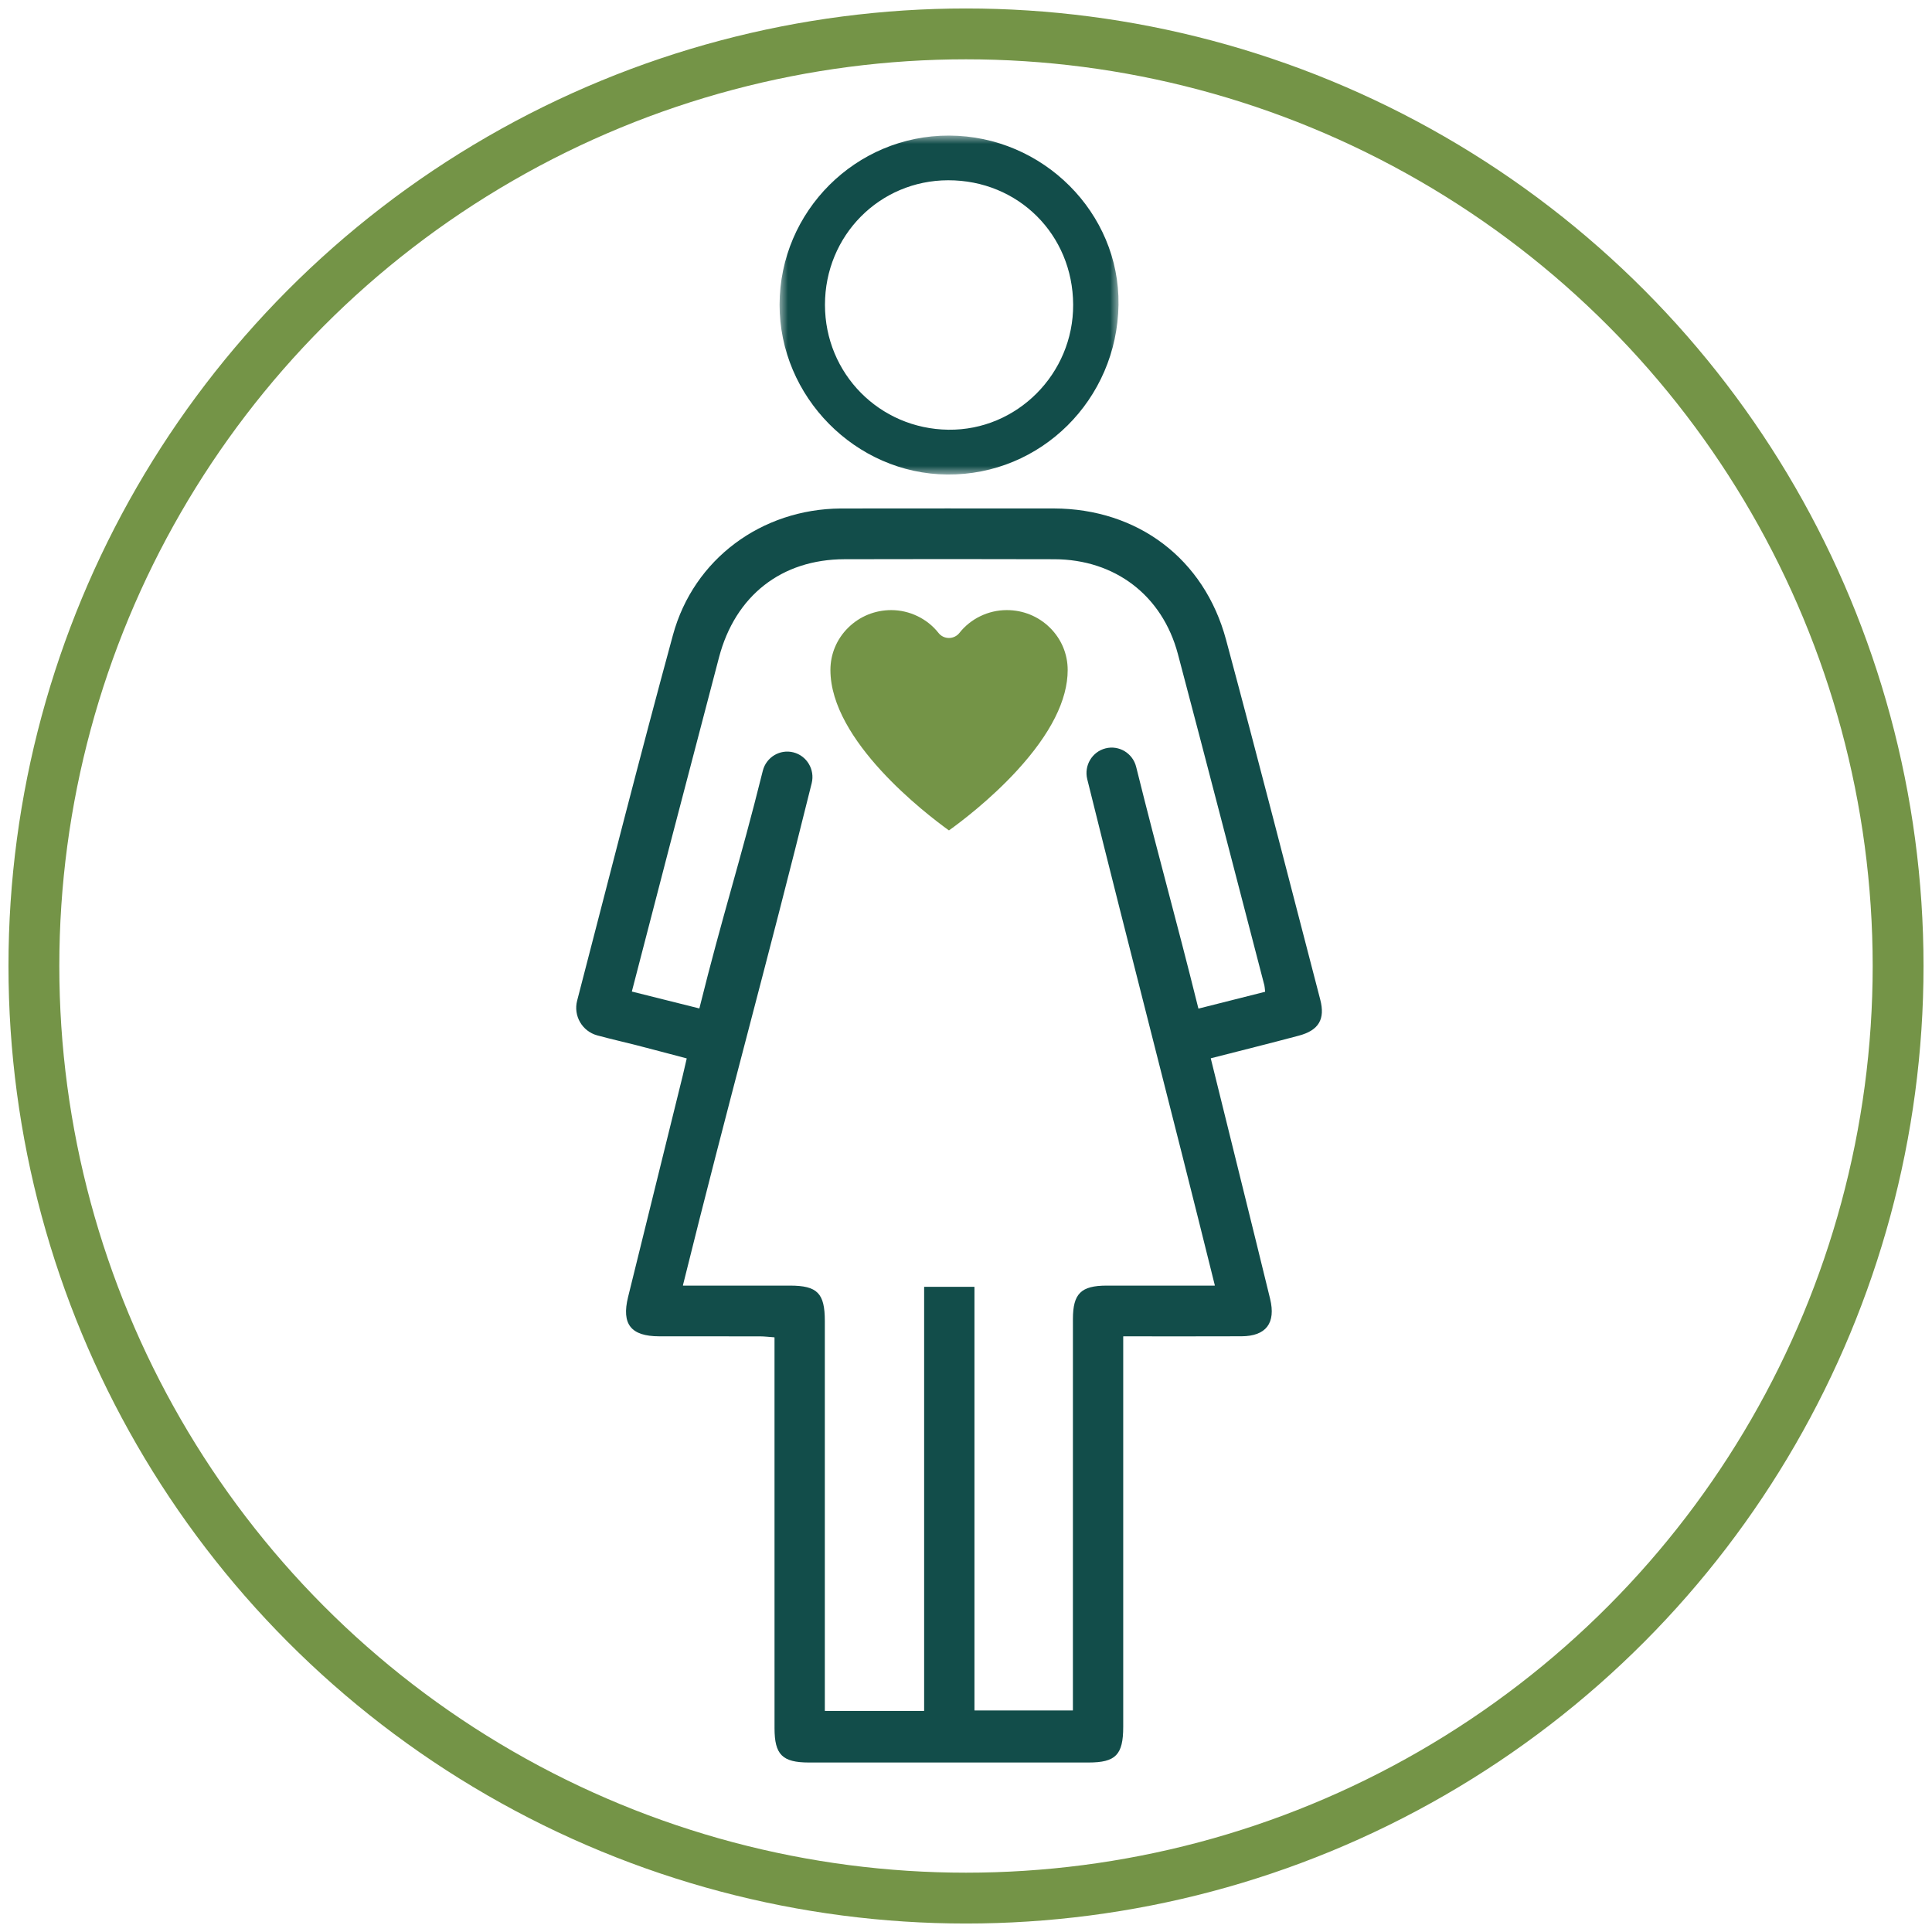
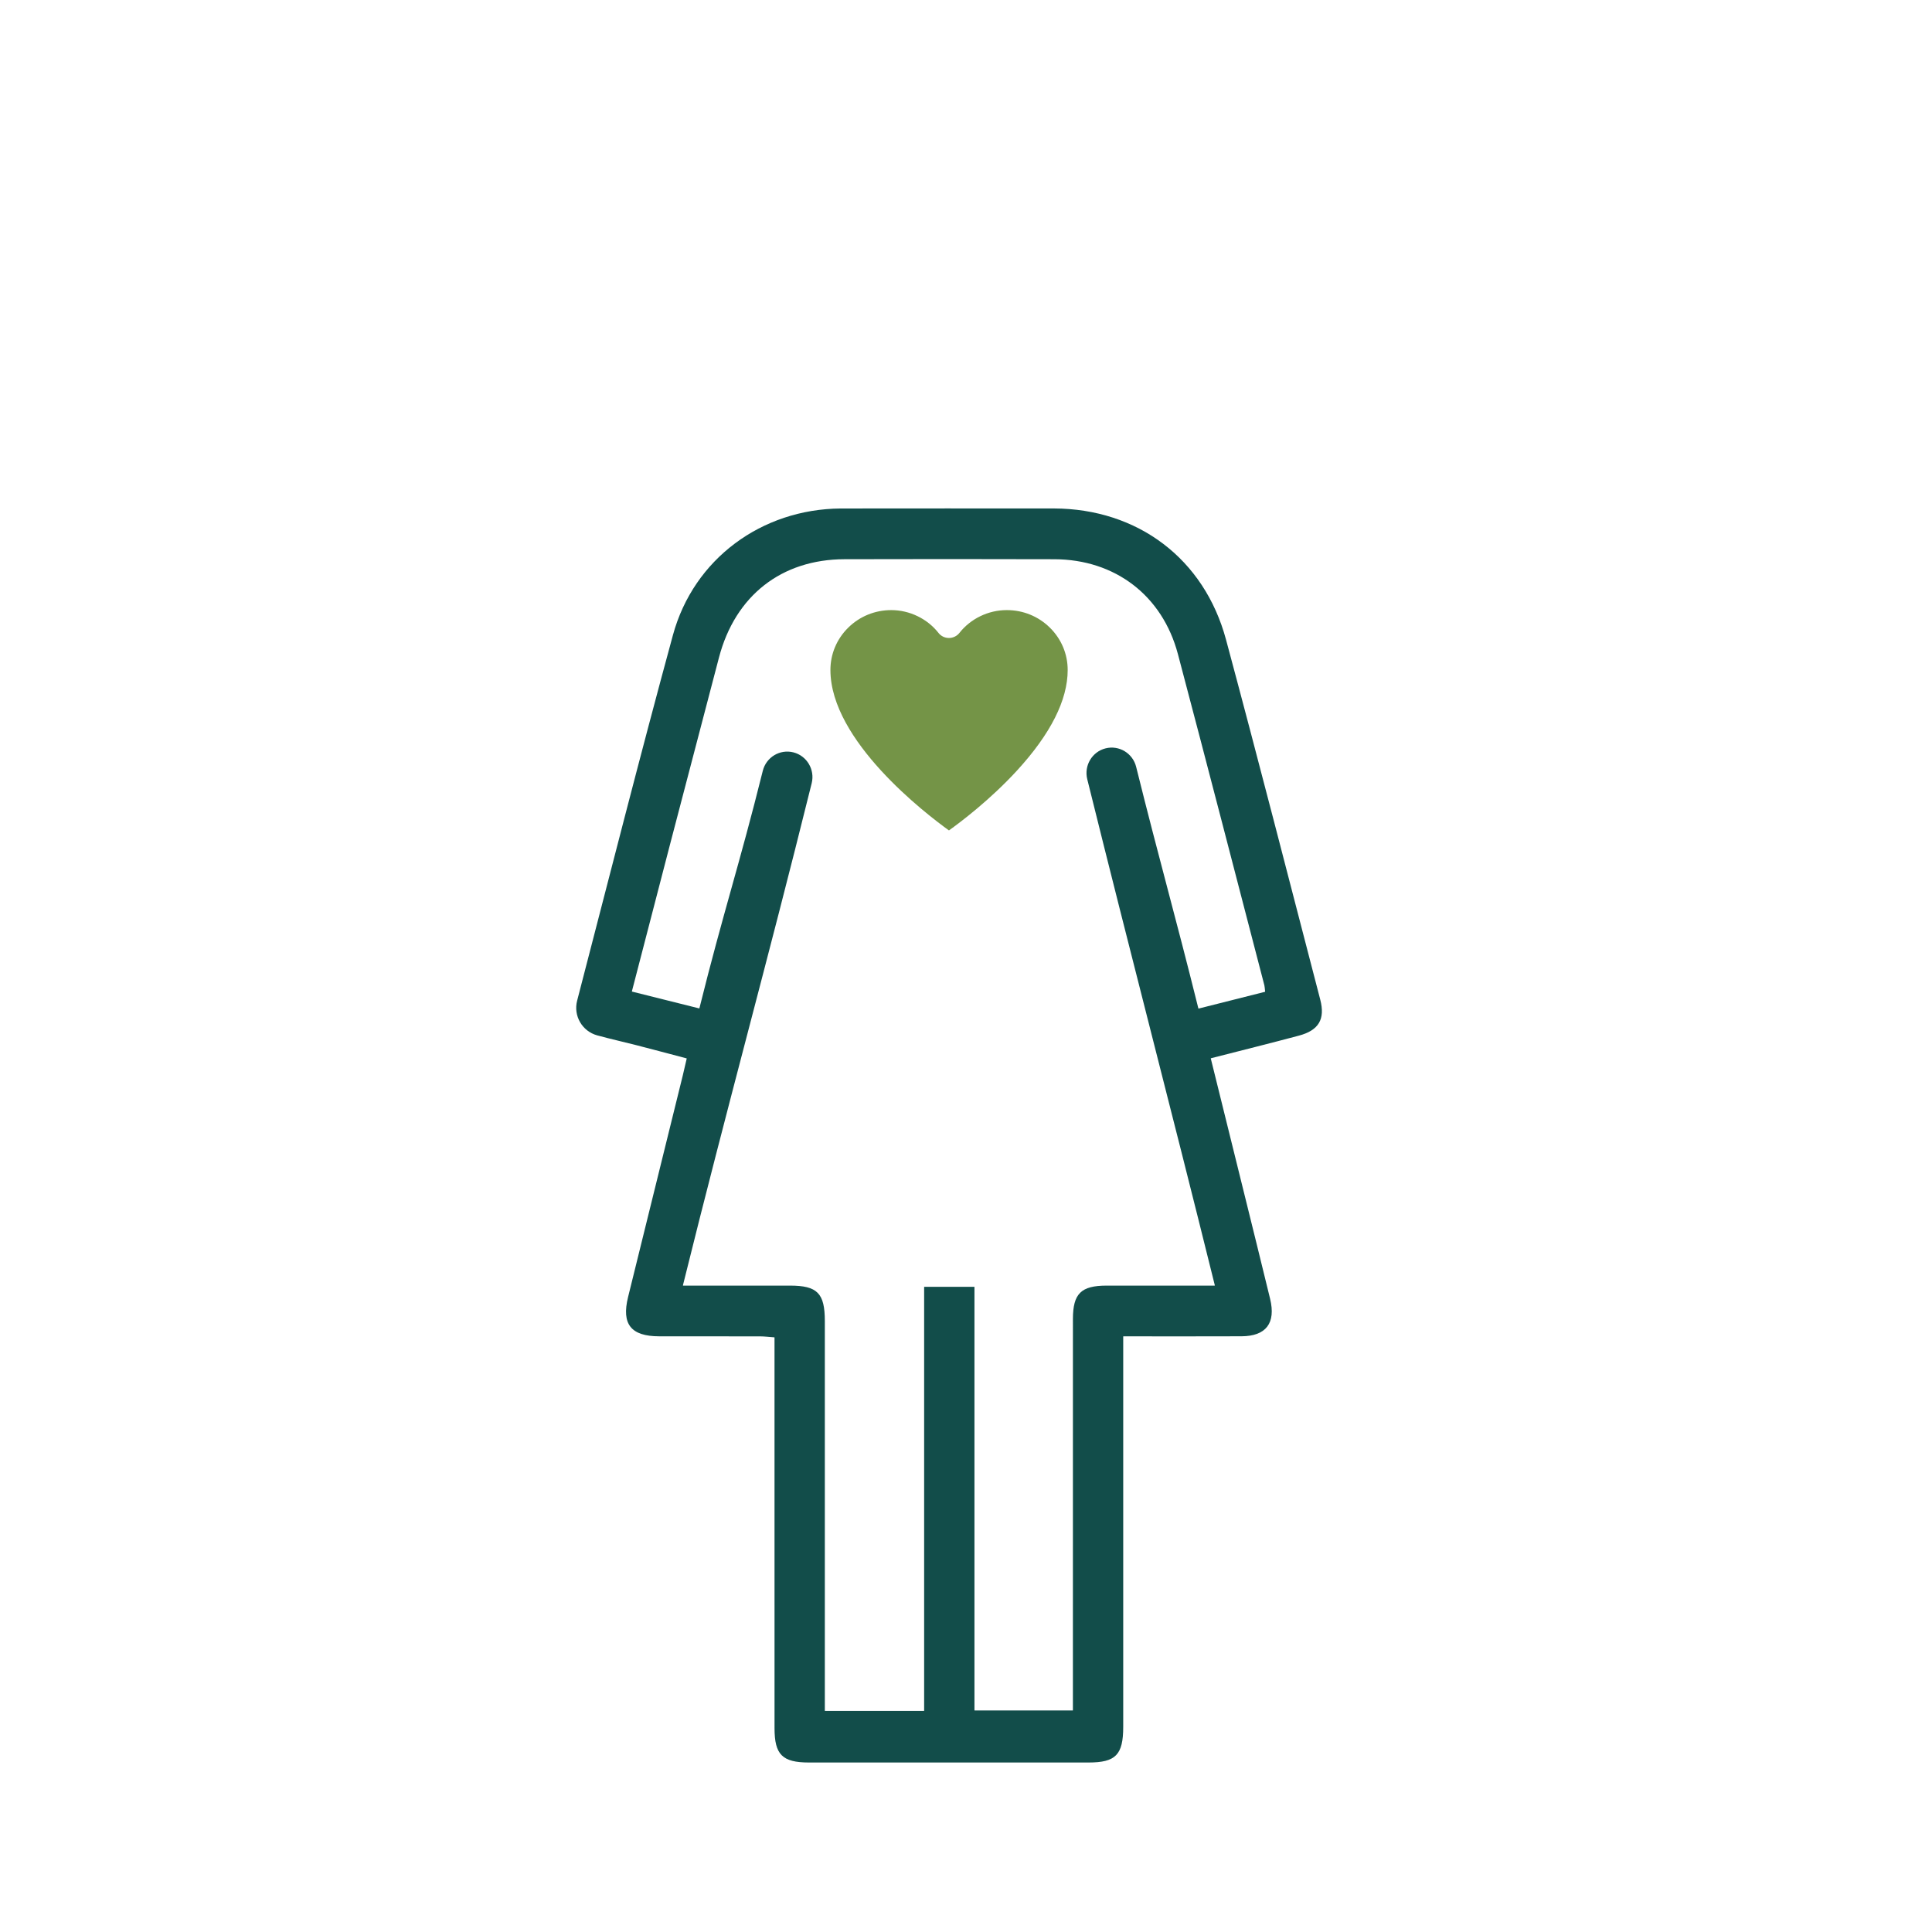
<svg xmlns="http://www.w3.org/2000/svg" xmlns:xlink="http://www.w3.org/1999/xlink" width="114px" height="114px" viewBox="0 0 114 114" version="1.1">
  <title>Group 24</title>
  <defs>
-     <polygon id="path-1" points="0 0 20 0 20 20 0 20" />
-   </defs>
+     </defs>
  <g id="Page-1" stroke="none" stroke-width="1" fill="none" fill-rule="evenodd">
    <g id="home" transform="translate(-664, -1337)">
      <g id="Services" transform="translate(0, 811)">
        <g id="Group-7" transform="translate(142, 480)">
          <g id="Group-6-Copy-3" transform="translate(395, 0)">
            <g id="Group-24" transform="translate(129, 48)">
-               <circle id="Oval" stroke="#749447" stroke-width="3" cx="55" cy="55" r="55" />
              <g id="Group-8" transform="translate(32, 6)">
                <path d="M18.588,28 C17.629,28 16.729,28.368 16.051,29.035 C15.373,29.703 15,30.59 15,31.534 C15,35.712 20.629,40.018 21.994,41 C22.629,40.546 24.409,39.214 26.018,37.458 C27.997,35.297 29,33.304 29,31.534 C29,30.59 28.627,29.703 27.949,29.035 C27.272,28.368 26.371,28 25.413,28 L25.4,28 C24.316,28 23.273,28.504 22.61,29.348 C22.463,29.534 22.233,29.645 21.994,29.645 C21.751,29.645 21.527,29.537 21.378,29.348 C20.715,28.504 19.671,28 18.588,28 Z" id="Fill-1" fill="#749447" />
                <path d="M36.711,51.501 C35.328,45.937 34.413,42.774 33.04,37.249 C32.84,36.445 32.031,35.956 31.234,36.158 L31.234,36.158 C30.439,36.36 29.956,37.174 30.154,37.976 C32.814,48.707 35.01,57.059 37.682,67.841 C37.684,67.85 37.677,67.859 37.668,67.859 C37.191,67.859 36.81,67.859 36.429,67.859 C34.717,67.859 33.006,67.856 31.294,67.859 C29.785,67.862 29.31,68.331 29.309,69.833 C29.307,76.551 29.308,83.269 29.308,89.987 L29.308,92.915 C29.308,92.922 29.302,92.928 29.295,92.928 L23.512,92.928 C23.505,92.928 23.499,92.922 23.499,92.915 L23.499,67.943 C23.499,67.935 23.493,67.929 23.485,67.929 L20.543,67.929 C20.536,67.929 20.53,67.935 20.53,67.943 L20.53,92.941 C20.53,92.948 20.523,92.955 20.516,92.955 L14.684,92.955 C14.677,92.955 14.67,92.948 14.67,92.941 L14.67,91.861 C14.67,84.557 14.671,77.254 14.67,69.95 C14.67,68.307 14.23,67.861 12.616,67.859 C10.549,67.857 8.482,67.859 6.31,67.859 C6.302,67.859 6.295,67.85 6.297,67.841 C8.965,57.074 11.231,48.964 13.895,38.214 C14.094,37.411 13.61,36.596 12.815,36.394 L12.815,36.394 C12.017,36.192 11.209,36.681 11.009,37.485 C9.637,43.002 8.654,45.921 7.27,51.491 C7.268,51.499 7.26,51.503 7.253,51.501 C5.904,51.164 4.63,50.845 3.296,50.511 C3.289,50.509 3.284,50.502 3.286,50.494 C4.049,47.552 4.784,44.704 5.527,41.859 C6.489,38.17 7.456,34.482 8.425,30.794 C9.383,27.148 12.113,25.006 15.835,24.997 C19.961,24.987 24.088,24.985 28.214,24.998 C31.789,25.009 34.587,27.133 35.504,30.595 C37.228,37.104 38.909,43.625 40.606,50.142 C40.627,50.225 40.627,50.314 40.65,50.509 C40.65,50.516 40.646,50.523 40.639,50.524 C39.365,50.846 38.091,51.167 36.728,51.511 C36.72,51.513 36.713,51.508 36.711,51.501 M43.902,50.981 C42.059,43.9 40.244,36.812 38.344,29.747 C37.057,24.959 33.124,22.02 28.191,22.002 C27.392,22 16.266,21.999 15.609,22.004 C10.949,22.038 6.934,24.972 5.707,29.474 C3.753,36.645 1.925,43.85 0.055,51.044 C-0.178,51.938 0.351,52.848 1.235,53.092 C1.999,53.303 2.775,53.472 3.542,53.67 C4.528,53.924 5.511,54.187 6.51,54.45 C6.517,54.452 6.521,54.459 6.519,54.467 C6.425,54.871 6.36,55.168 6.287,55.463 C5.211,59.82 4.132,64.176 3.06,68.534 C2.665,70.138 3.232,70.848 4.894,70.851 C6.881,70.855 8.867,70.85 10.853,70.854 C11.113,70.855 11.373,70.888 11.688,70.91 C11.695,70.91 11.701,70.916 11.701,70.923 L11.701,72.071 C11.701,79.372 11.7,86.674 11.702,93.976 C11.702,95.538 12.164,95.998 13.731,95.999 C19.231,96 24.732,96 30.232,95.999 C31.835,95.998 32.276,95.544 32.277,93.897 C32.278,86.626 32.277,79.355 32.277,72.084 L32.277,70.866 C32.277,70.858 32.284,70.852 32.291,70.852 C34.69,70.852 36.972,70.859 39.254,70.849 C40.706,70.843 41.293,70.072 40.944,68.637 C40.414,66.456 39.873,64.278 39.335,62.099 C38.711,59.574 38.086,57.049 37.445,54.46 C37.443,54.452 37.448,54.445 37.455,54.443 C39.231,53.988 40.941,53.564 42.642,53.109 C43.815,52.796 44.204,52.14 43.902,50.981" id="Fill-3" fill="#124D4A" />
                <g id="Group-7" transform="translate(12, 0)">
                  <mask id="mask-2" fill="white">
                    <use xlink:href="#path-1" />
                  </mask>
                  <g id="Clip-6" />
-                   <path d="M2.678,9.985 C2.678,14.048 5.897,17.306 9.96,17.356 C14.002,17.407 17.341,14.059 17.323,9.976 C17.305,5.839 14.079,2.629 9.948,2.637 C5.899,2.644 2.678,5.9 2.678,9.985 M10.008,-0 C15.539,0.018 20.081,4.557 19.999,9.985 C19.915,15.585 15.42,20.041 9.899,20 C4.483,19.959 -0.011,15.406 3.55271368e-15,9.972 C0.011,4.458 4.504,-0.018 10.008,-0" id="Fill-5" fill="#124D4A" mask="url(#mask-2)" />
+                   <path d="M2.678,9.985 C2.678,14.048 5.897,17.306 9.96,17.356 C14.002,17.407 17.341,14.059 17.323,9.976 C17.305,5.839 14.079,2.629 9.948,2.637 C5.899,2.644 2.678,5.9 2.678,9.985 M10.008,-0 C15.539,0.018 20.081,4.557 19.999,9.985 C19.915,15.585 15.42,20.041 9.899,20 C0.011,4.458 4.504,-0.018 10.008,-0" id="Fill-5" fill="#124D4A" mask="url(#mask-2)" />
                </g>
              </g>
            </g>
          </g>
        </g>
      </g>
    </g>
  </g>
</svg>